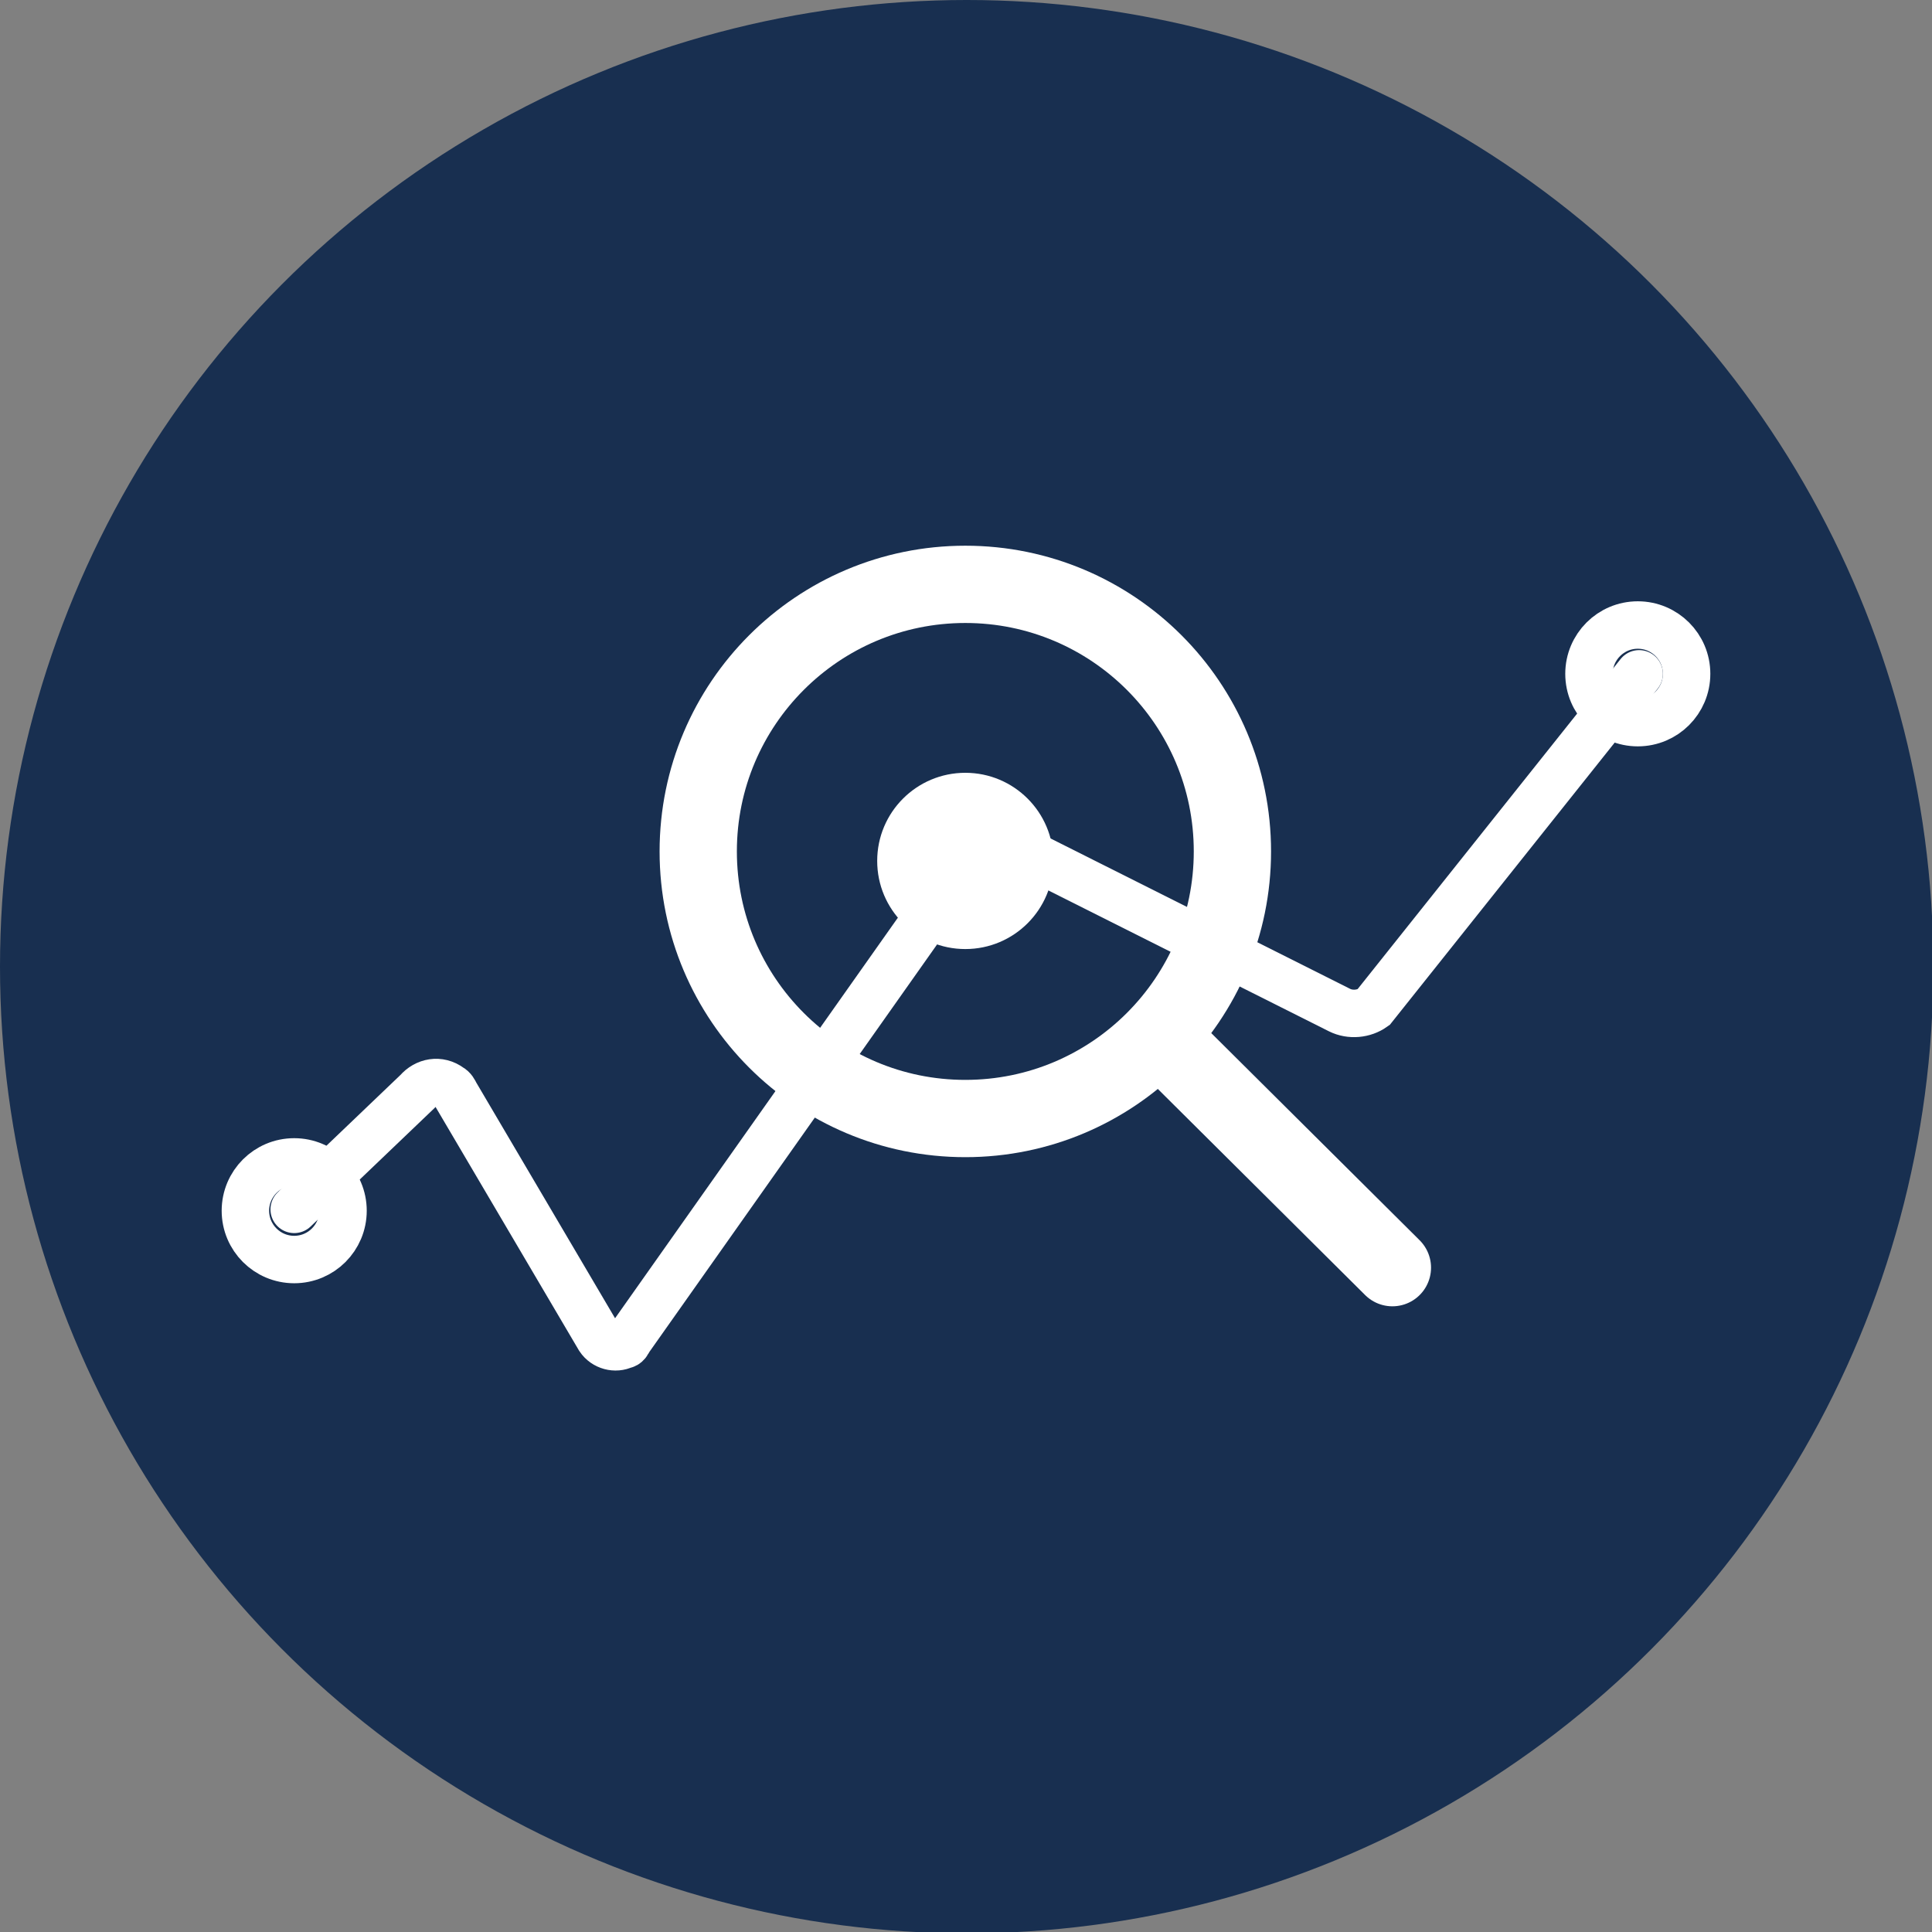
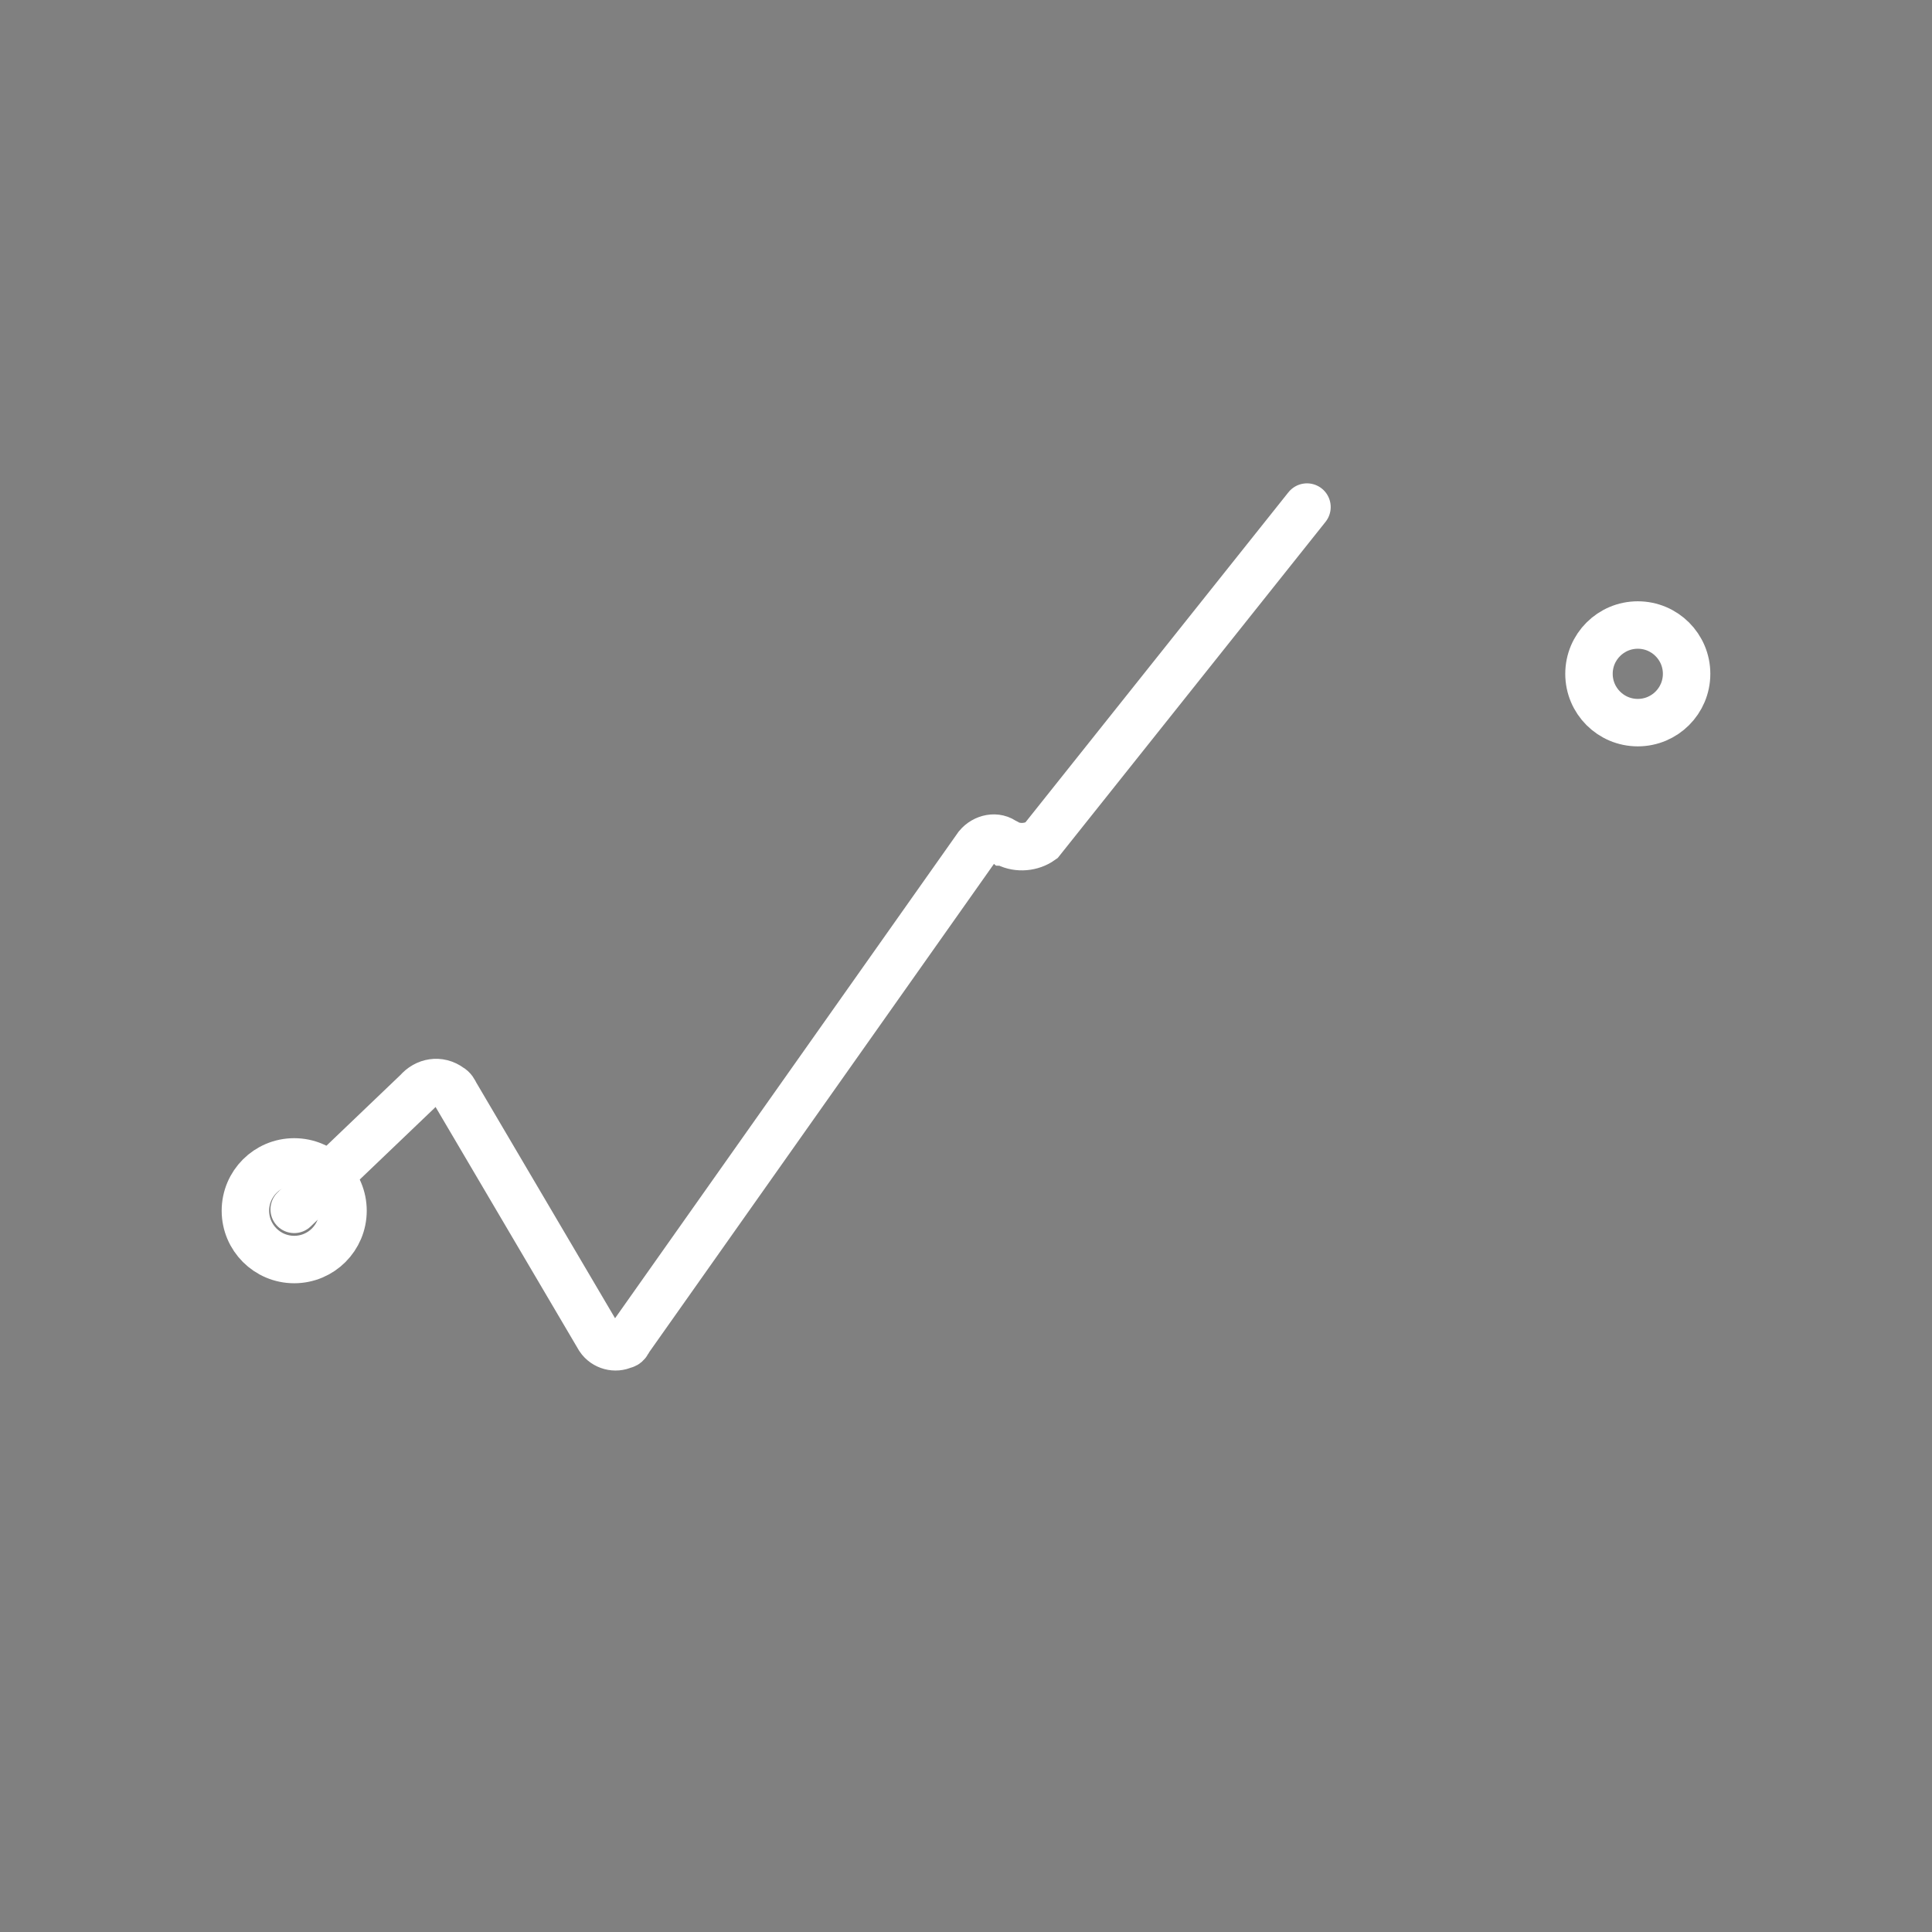
<svg xmlns="http://www.w3.org/2000/svg" version="1.1" viewBox="0 0 142.5 142.5">
  <rect x="0" y="0" width="142.5" height="142.5" fill="#808080" stroke="none" />
  <defs>
    <style>
      .cls-1 {
        fill: #182f50;
      }

      .cls-2 {
        fill: #fff;
      }

      .cls-3, .cls-4 {
        stroke-width: 3.5px;
      }

      .cls-3, .cls-4, .cls-5, .cls-6 {
        fill: none;
        stroke: #fff;
        stroke-miterlimit: 10;
      }

      .cls-4, .cls-6 {
        stroke-linecap: round;
      }

      .cls-5, .cls-6 {
        stroke-width: 5.7px;
      }
    </style>
  </defs>
  <g>
    <g id="Livello_1">
-       <circle class="cls-1" cx="71.3" cy="71.3" r="71.3" />
-       <path class="cls-4" d="M21.7,89.2l9.1-8.7c.6-.7,1.6-.9,2.4-.3.2.1.3.3.4.5l10.6,18c.4.6,1.2.8,1.8.5.2,0,.3-.2.4-.4l25.7-36.4c.5-.6,1.4-.8,2-.3,0,0,.1,0,.2.1l24.5,12.3c.8.4,1.8.3,2.5-.2l19.6-24.6" />
-       <circle class="cls-2" cx="71.2" cy="63.5" r="6.5" />
+       <path class="cls-4" d="M21.7,89.2l9.1-8.7c.6-.7,1.6-.9,2.4-.3.2.1.3.3.4.5l10.6,18c.4.6,1.2.8,1.8.5.2,0,.3-.2.4-.4l25.7-36.4c.5-.6,1.4-.8,2-.3,0,0,.1,0,.2.1c.8.4,1.8.3,2.5-.2l19.6-24.6" />
      <circle class="cls-3" cx="120.8" cy="49.7" r="3.6" />
      <circle class="cls-3" cx="21.7" cy="89.3" r="3.6" />
-       <circle class="cls-5" cx="71.2" cy="62.8" r="19.7" />
-       <line class="cls-6" x1="85.5" y1="76.4" x2="102.7" y2="93.5" />
    </g>
  </g>
</svg>